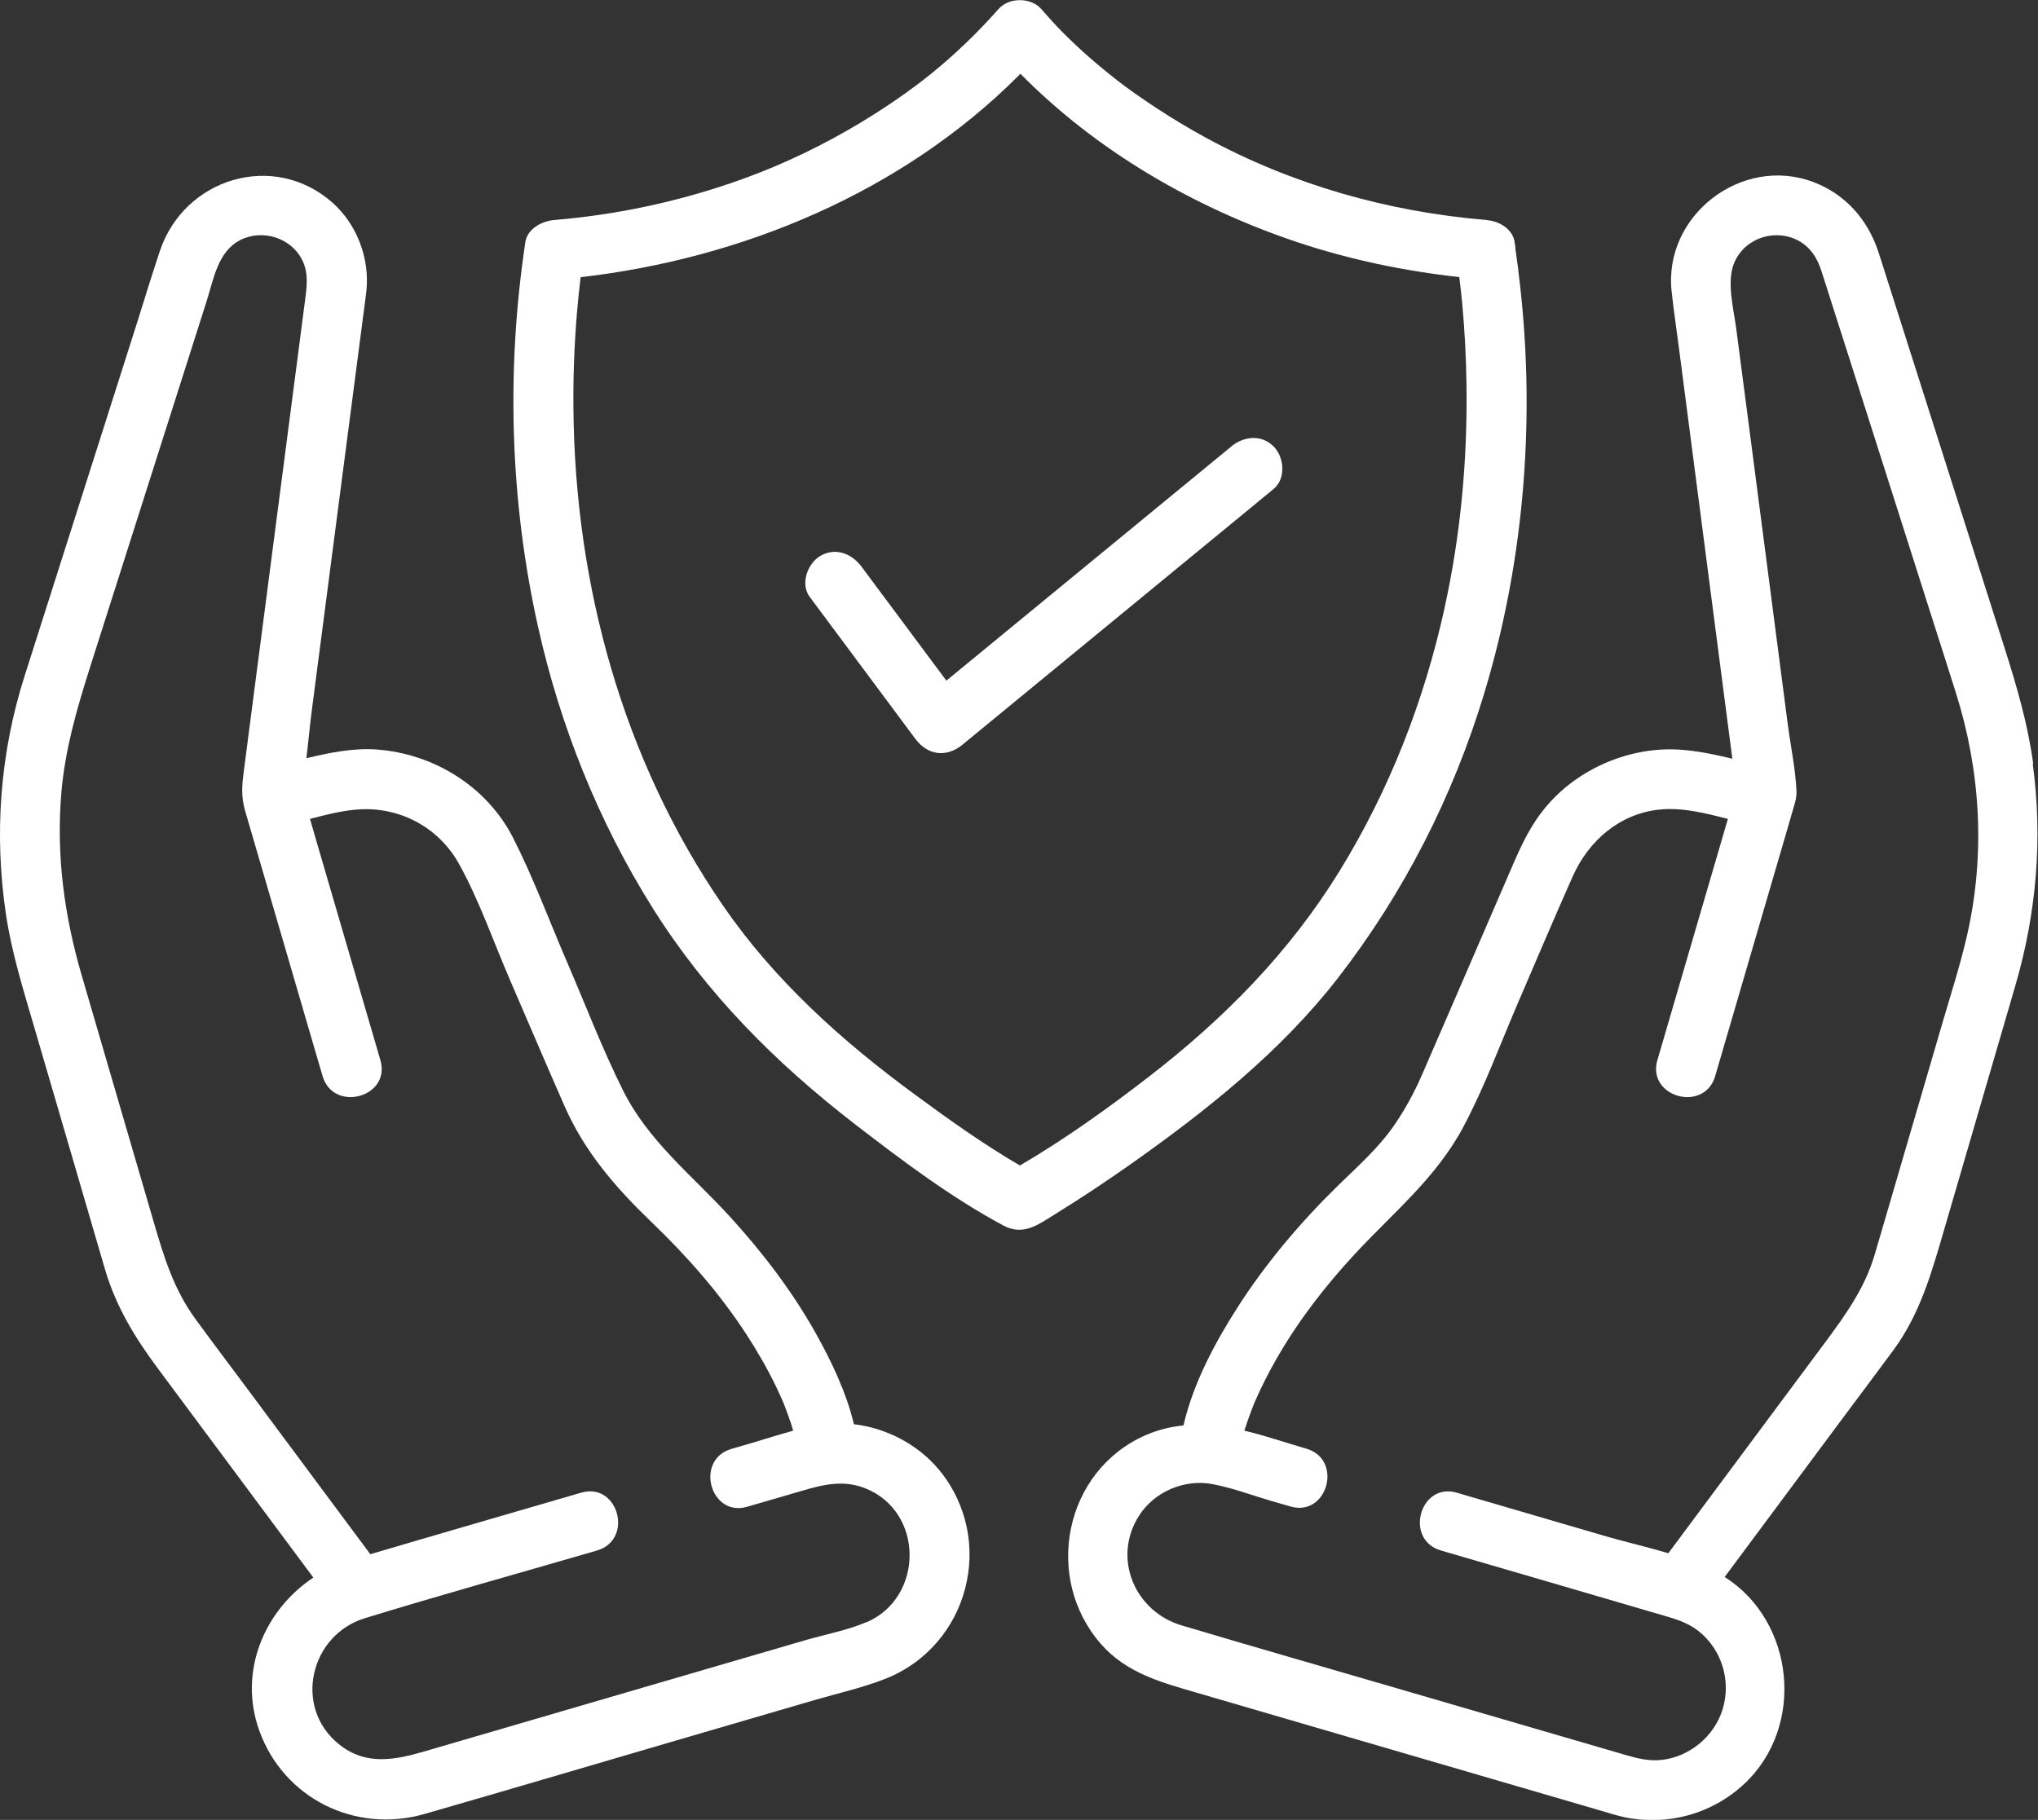
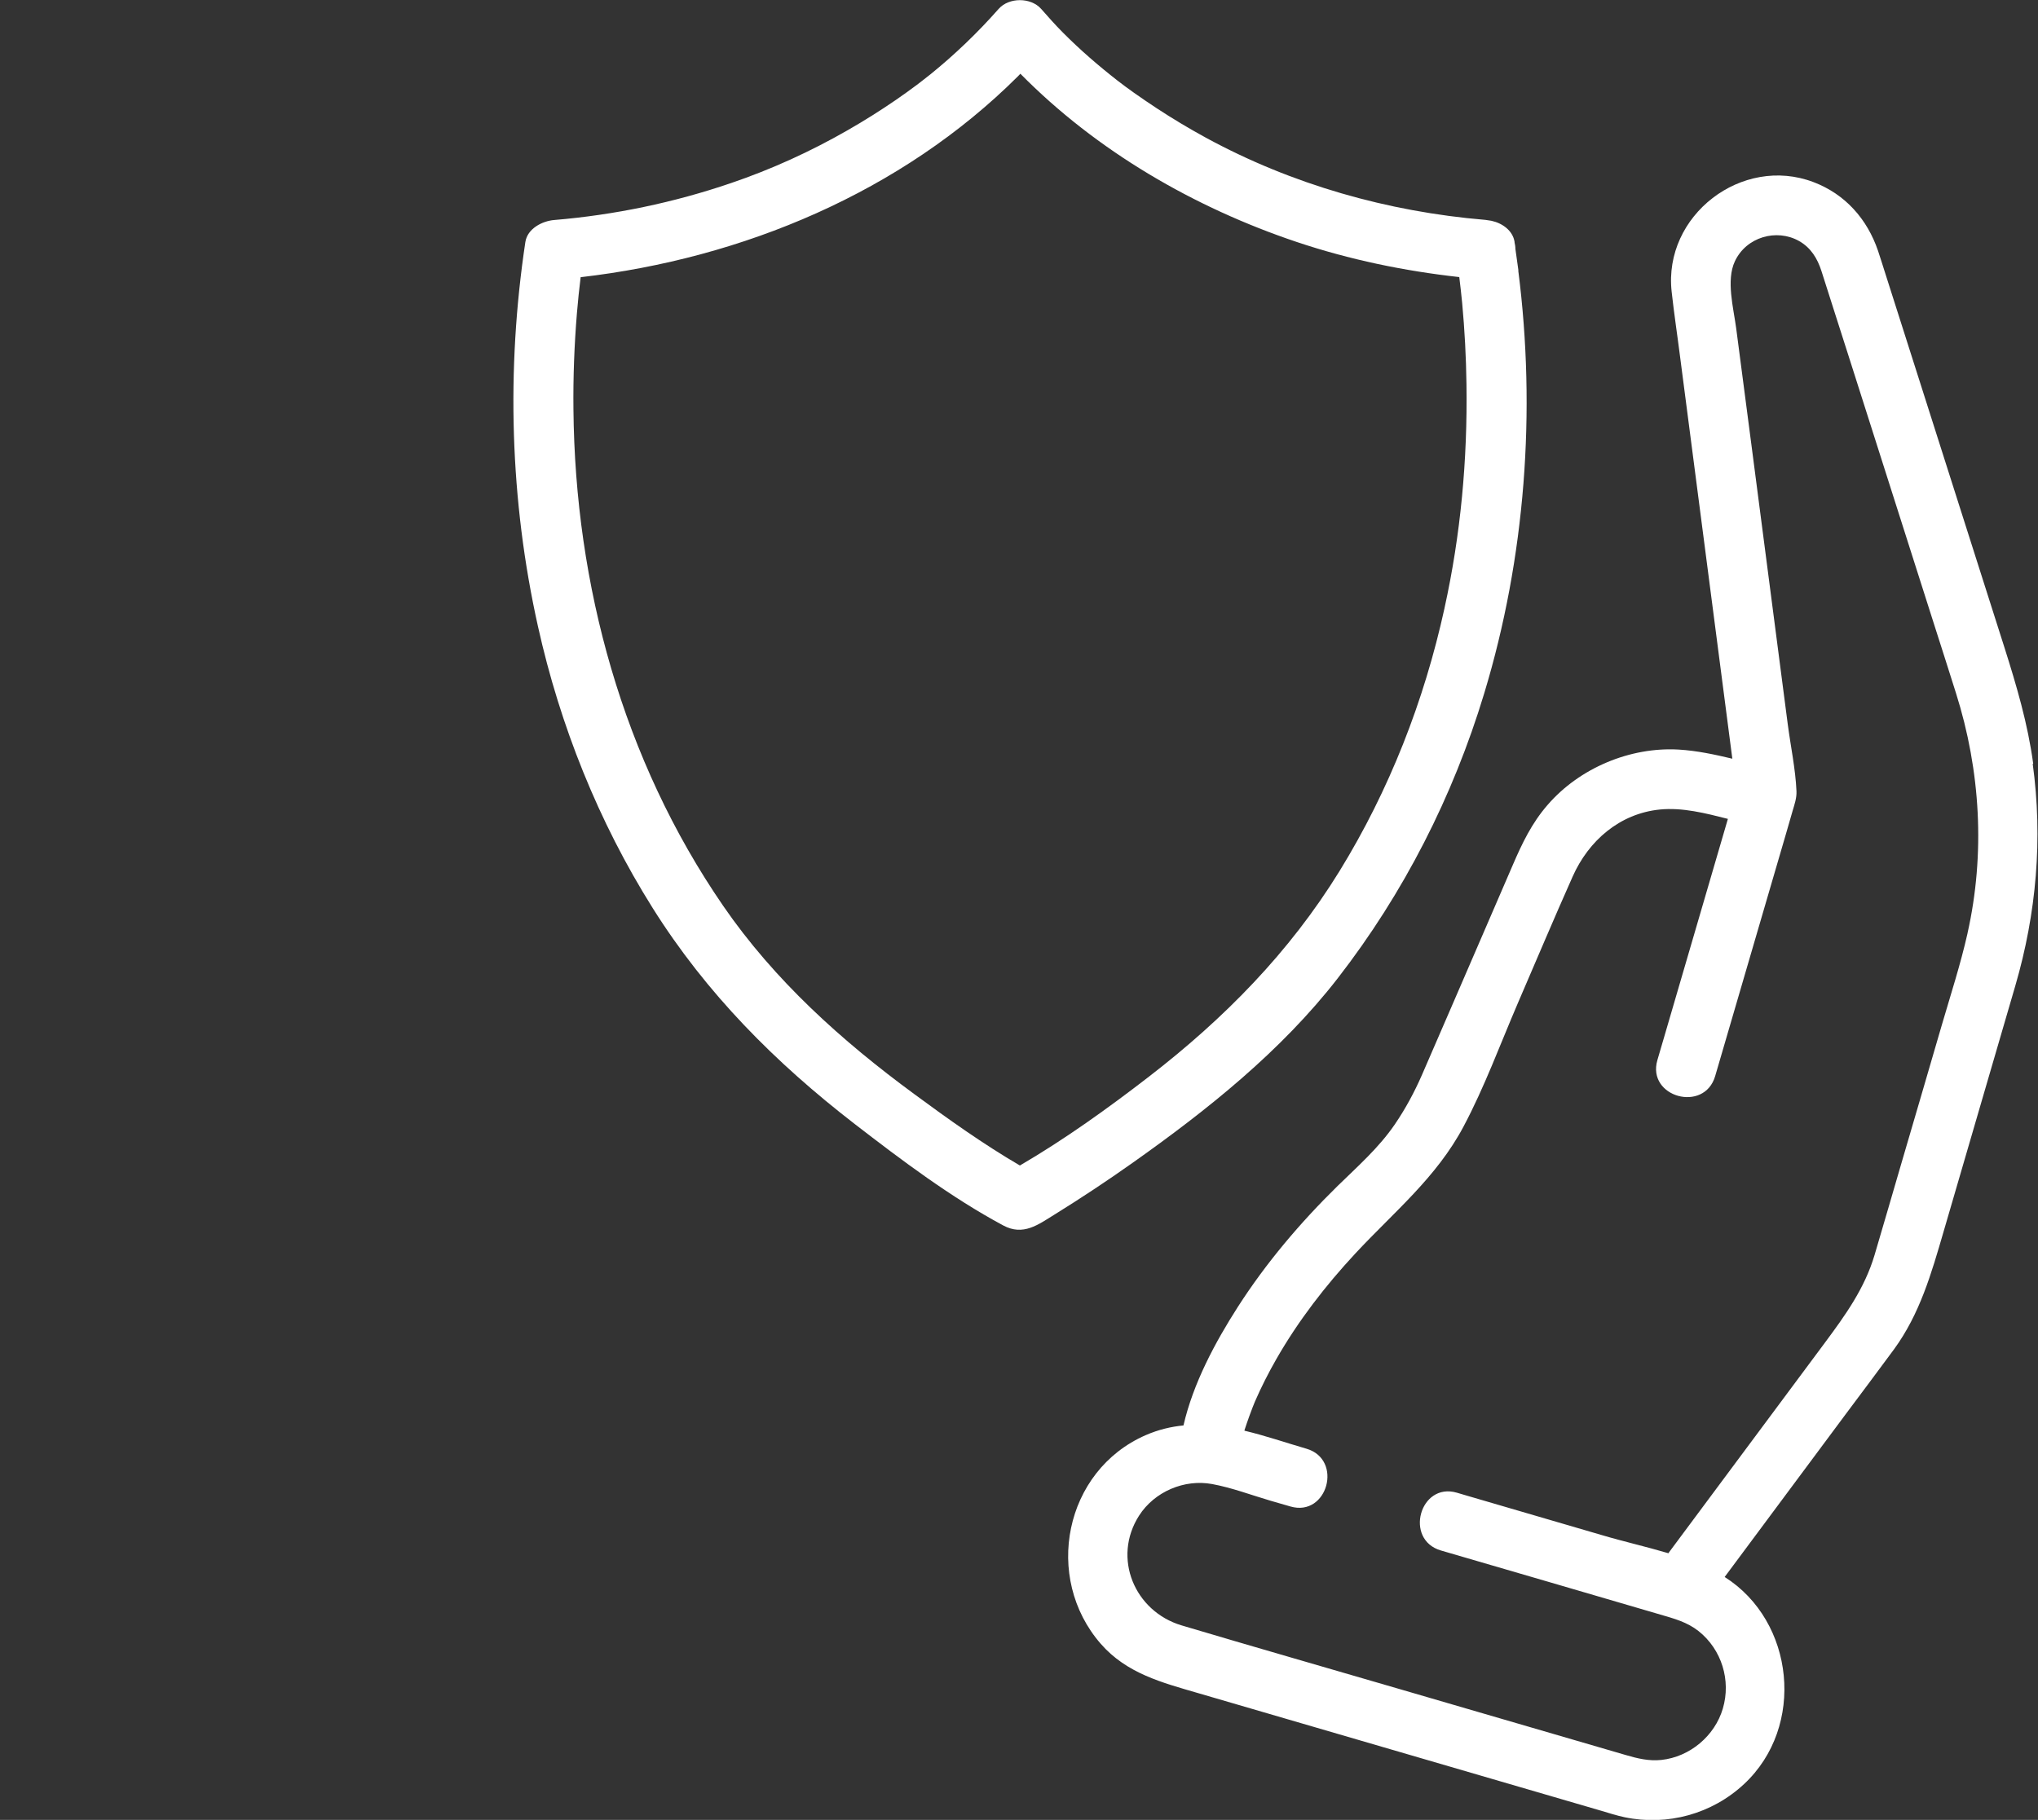
<svg xmlns="http://www.w3.org/2000/svg" id="Layer_2" viewBox="0 0 169.95 151.79">
  <rect x="0" y="0" width="169.95" height="151.79" fill="#333333" stroke="none" />
  <g id="Layer_1-2">
    <g>
-       <path fill="white" class="cls-1" d="M126.62,22.55c-.08-.6-.16-1.19-.25-1.79,0-.19-.03-.37-.07-.54v-.05c-.15-.93-1-1.55-1.91-1.75-.02,0-.03,0-.05-.01-.09-.02-.18-.03-.27-.04-.07,0-.13-.03-.2-.03-8.14-.68-16.14-2.95-23.32-6.86-1.41-.77-2.78-1.59-4.12-2.47-.62-.41-1.24-.83-1.85-1.26-.26-.18-.51-.37-.76-.55-.11-.08-.51-.38-.62-.47-1.59-1.24-3.13-2.57-4.55-4-.64-.64-1.23-1.31-1.83-1.99-.86-.97-2.68-.97-3.54,0-1.75,1.98-3.63,3.79-5.68,5.45-.21,.17-.43,.34-.65,.51-.07,.05-.4,.3-.48,.37-.57,.43-1.15,.84-1.74,1.25-1.31,.9-2.66,1.75-4.04,2.54-3.1,1.78-6.35,3.26-9.73,4.41-4.77,1.63-9.72,2.66-14.74,3.08-.99,.08-2.24,.71-2.41,1.84-1.6,10.63-1.29,21.55,1.05,32.05,1.84,8.28,5.05,16.31,9.57,23.5,4.48,7.13,10.23,12.9,16.86,18.02,3.9,3.01,8.01,6.11,12.37,8.45,1.67,.9,2.92-.07,4.28-.91,2.21-1.37,4.37-2.8,6.49-4.3,6.25-4.42,12.4-9.32,17.12-15.4,5.51-7.1,9.62-15.17,12.22-23.77,3.43-11.32,4.34-23.53,2.84-35.26Zm-6.16,28.17c-1.7,7.75-4.6,15.18-8.76,21.94-4.18,6.78-9.61,12.29-15.89,17.14-3.42,2.64-7.01,5.22-10.76,7.41-3.05-1.78-5.98-3.87-8.8-5.95-6.06-4.45-11.68-9.5-15.96-15.73-8.36-12.17-12.33-26.73-12.47-41.37-.03-2.68,.07-5.36,.29-8.04,.08-1,.19-2,.31-3h0c13.51-1.56,26.78-7.09,36.48-16.77,.06-.06,.13-.13,.19-.2,6.37,6.46,14.51,11.17,23.07,14.04,4.39,1.47,8.93,2.41,13.53,2.92,.09,.72,.17,1.43,.24,2.15,.21,2.26,.33,4.53,.36,6.8,.09,6.3-.48,12.53-1.83,18.65Z" />
-       <path fill="white" class="cls-1" d="M102.68,37.24c-7.58,6.23-15.16,12.46-22.74,18.69-.34,.28-.68,.56-1.02,.84-2.36-3.17-4.72-6.34-7.08-9.51-.8-1.08-2.16-1.63-3.42-.9-1.07,.62-1.71,2.33-.9,3.42l8.8,11.83c1.02,1.38,2.58,1.61,3.93,.51,7.58-6.23,15.16-12.46,22.74-18.69,1.07-.88,2.15-1.77,3.22-2.65,1.04-.86,.89-2.65,0-3.54-1.03-1.03-2.49-.86-3.54,0Z" />
+       <path fill="white" class="cls-1" d="M126.62,22.55c-.08-.6-.16-1.19-.25-1.79,0-.19-.03-.37-.07-.54v-.05c-.15-.93-1-1.55-1.91-1.75-.02,0-.03,0-.05-.01-.09-.02-.18-.03-.27-.04-.07,0-.13-.03-.2-.03-8.14-.68-16.14-2.95-23.32-6.86-1.41-.77-2.78-1.59-4.12-2.47-.62-.41-1.24-.83-1.85-1.26-.26-.18-.51-.37-.76-.55-.11-.08-.51-.38-.62-.47-1.59-1.24-3.13-2.57-4.55-4-.64-.64-1.23-1.31-1.83-1.99-.86-.97-2.68-.97-3.54,0-1.75,1.98-3.63,3.79-5.68,5.45-.21,.17-.43,.34-.65,.51-.07,.05-.4,.3-.48,.37-.57,.43-1.15,.84-1.74,1.25-1.31,.9-2.66,1.75-4.04,2.54-3.1,1.78-6.35,3.26-9.73,4.41-4.77,1.63-9.72,2.66-14.74,3.08-.99,.08-2.24,.71-2.41,1.84-1.6,10.63-1.29,21.55,1.05,32.05,1.84,8.28,5.05,16.31,9.57,23.5,4.48,7.13,10.23,12.9,16.86,18.02,3.9,3.01,8.01,6.11,12.37,8.45,1.67,.9,2.92-.07,4.28-.91,2.21-1.37,4.37-2.8,6.49-4.3,6.25-4.42,12.4-9.32,17.12-15.4,5.51-7.1,9.62-15.17,12.22-23.77,3.43-11.32,4.34-23.53,2.84-35.26Zm-6.16,28.17c-1.7,7.75-4.6,15.18-8.76,21.94-4.18,6.78-9.61,12.29-15.89,17.14-3.42,2.64-7.01,5.22-10.76,7.41-3.05-1.78-5.98-3.87-8.8-5.95-6.06-4.45-11.68-9.5-15.96-15.73-8.36-12.17-12.33-26.73-12.47-41.37-.03-2.68,.07-5.36,.29-8.04,.08-1,.19-2,.31-3h0c13.51-1.56,26.78-7.09,36.48-16.77,.06-.06,.13-.13,.19-.2,6.37,6.46,14.51,11.17,23.07,14.04,4.39,1.47,8.93,2.41,13.53,2.92,.09,.72,.17,1.43,.24,2.15,.21,2.26,.33,4.53,.36,6.8,.09,6.3-.48,12.53-1.83,18.65" />
    </g>
    <g>
-       <path fill="white" class="cls-2" d="M71.21,118.79c-.64-2.67-1.88-5.26-3.19-7.6-1.96-3.5-4.43-6.73-7.13-9.69-3.18-3.49-6.82-6.29-8.96-10.6-1.72-3.46-3.11-7.1-4.64-10.65-1.49-3.45-2.81-7.05-4.52-10.4-2.2-4.29-6.65-7.01-11.41-7.34-1.93-.13-3.89,.27-5.81,.73,.17-1.38,.29-2.78,.47-4.14,1.05-8.09,2.11-16.17,3.16-24.26,.38-2.94,.77-5.89,1.15-8.83,.07-.57,.16-1.14,.22-1.71,.3-2.72-.78-5.6-2.85-7.42-4.9-4.3-12.32-2.01-14.36,4.03-.65,1.93-1.24,3.88-1.85,5.82-2.45,7.7-4.9,15.39-7.35,23.09-.69,2.18-1.39,4.35-2.08,6.53C0,62.8-.5,69.55,.49,76.22c.49,3.29,1.49,6.45,2.42,9.64,1.14,3.9,2.28,7.8,3.42,11.7,.81,2.79,1.62,5.57,2.44,8.36,.92,3.1,2.51,5.69,4.41,8.24,4.32,5.81,8.64,11.62,12.95,17.42-4.08,2.71-6.28,7.83-4.51,12.76,2.04,5.67,8.01,8.61,13.77,6.96,6.82-1.96,13.63-3.98,20.44-5.97,4.02-1.17,8.03-2.34,12.05-3.52,1.96-.57,4.01-1.03,5.91-1.77,7.05-2.76,9.33-11.64,4.5-17.47-1.73-2.08-4.36-3.46-7.07-3.78Zm-5.94-1.93s-.01-.03,0,0h0Zm7.02,18.42c-1.59,.69-3.43,1.03-5.09,1.51-3.56,1.04-7.13,2.08-10.69,3.12-7.01,2.05-14.01,4.09-21.02,6.14-2.53,.74-4.98,1.26-7.25-.59-3.8-3.08-2.38-9.09,2.18-10.49,6.22-1.91,12.5-3.65,18.75-5.47,.21-.06,.41-.12,.62-.18,3.08-.9,1.77-5.73-1.33-4.82-5.86,1.71-11.72,3.4-17.58,5.13-3.41-4.58-6.81-9.17-10.22-13.75-1.45-1.95-2.92-3.89-4.35-5.85-1.83-2.5-2.64-5.2-3.49-8.1-2-6.84-3.99-13.68-5.99-20.52-1.47-5.02-2.16-10.08-1.71-15.32,.3-3.52,1.26-6.87,2.32-10.22,2.23-7,4.46-14.01,6.69-21.01,1.04-3.26,2.07-6.52,3.11-9.77,.58-1.83,.93-4.12,2.8-5.07,1.85-.94,4.31-.2,5.22,1.79,.44,.96,.34,1.99,.21,3-.3,2.31-.6,4.62-.9,6.92-1.03,7.89-2.05,15.78-3.08,23.67-.38,2.92-.76,5.85-1.14,8.77-.17,1.3-.27,2.22,.1,3.49,1.97,6.75,3.94,13.5,5.91,20.25,.18,.61,.36,1.22,.54,1.84,.9,3.08,5.73,1.77,4.82-1.33-1.82-6.24-3.65-12.49-5.47-18.73-.13-.46-.27-.92-.4-1.39,1.41-.36,2.85-.74,4.26-.8,3.38-.15,6.53,1.59,8.17,4.56,1.71,3.09,2.9,6.57,4.3,9.8,1.5,3.46,2.97,6.93,4.49,10.38,1.68,3.83,4.27,6.82,7.25,9.68,2.94,2.82,5.65,5.9,7.88,9.31,.94,1.44,1.8,2.93,2.55,4.49,.14,.29,.27,.58,.4,.87,.05,.11,.1,.23,.15,.34,.02,.05,.04,.11,.07,.17,.2,.53,.4,1.05,.58,1.59,.07,.21,.13,.43,.19,.64-1.1,.3-2.19,.65-3.27,.97-.63,.18-1.25,.37-1.88,.55-3.08,.9-1.77,5.73,1.33,4.82,1.53-.45,3.07-.9,4.6-1.34,1.77-.52,3.43-.91,5.22-.2,4.93,1.94,4.92,9.09,.14,11.17Z" />
      <path fill="white" class="cls-2" d="M169.55,63.7c-.45-3.34-1.39-6.51-2.4-9.7-2.33-7.31-4.65-14.62-6.98-21.92-.99-3.1-1.98-6.21-2.97-9.32-.2-.61-.38-1.23-.59-1.84-.9-2.65-2.74-4.73-5.38-5.73-5.96-2.27-12.54,2.77-11.83,9.14,.2,1.83,.48,3.66,.71,5.48,1.04,7.98,2.08,15.96,3.11,23.93,.41,3.18,.83,6.36,1.24,9.54-1.47-.35-2.96-.67-4.46-.76-4.06-.24-8.29,1.54-10.95,4.62-1.32,1.52-2.12,3.2-2.9,5.01-.89,2.06-1.78,4.12-2.67,6.18-1.64,3.78-3.26,7.56-4.91,11.34-.63,1.44-1.38,2.83-2.27,4.13-1.33,1.94-3.07,3.47-4.75,5.11-3.11,3.05-5.97,6.42-8.33,10.1-1.89,2.95-3.72,6.36-4.53,9.88-1.04,.1-2.09,.35-3.15,.81-6.8,2.97-8.55,11.89-3.75,17.4,2.16,2.48,5.12,3.24,8.1,4.11,3.63,1.06,7.26,2.12,10.89,3.18,7.58,2.21,15.17,4.43,22.75,6.64,.64,.19,1.29,.4,1.95,.54,3.58,.74,7.28-.27,9.96-2.77,5.14-4.79,4.22-13.58-1.62-17.27,3.36-4.52,6.72-9.04,10.08-13.56,1.35-1.81,2.71-3.62,4.05-5.44,2.15-2.95,3.11-6.32,4.11-9.75,2-6.86,4-13.71,6-20.57,1.76-6.03,2.3-12.27,1.45-18.5Zm-5.48,14.16c-.58,2.57-1.4,5.1-2.14,7.63-1.12,3.84-2.24,7.69-3.37,11.53-.75,2.55-1.48,5.11-2.24,7.66-.83,2.79-2.44,5.02-4.14,7.31-4.33,5.82-8.66,11.65-12.99,17.47l-.06,.09c-1.85-.55-3.76-.98-5.54-1.51-3.8-1.11-7.59-2.22-11.39-3.33l-.71-.21c-3.09-.9-4.42,3.92-1.33,4.82,6.1,1.78,12.21,3.56,18.31,5.35,1.13,.33,2.22,.62,3.17,1.37,1.94,1.54,2.72,4.12,2.03,6.46-.67,2.29-2.76,4.04-5.13,4.29-1.02,.11-1.99-.12-2.97-.41-6.35-1.85-12.7-3.71-19.06-5.56-5.99-1.75-11.99-3.47-17.97-5.25-3.93-1.17-5.81-5.63-3.55-9.16,1.28-2,3.78-3.06,6.09-2.63,1.64,.3,3.27,.92,4.87,1.39,.55,.16,1.11,.32,1.66,.48,3.09,.9,4.42-3.92,1.33-4.82-1.72-.5-3.43-1.09-5.16-1.5v-.05c.13-.4,.27-.8,.41-1.19,.09-.24,.18-.48,.27-.72,.04-.09,.14-.36,.19-.47,.53-1.22,1.14-2.42,1.8-3.57,1.83-3.19,4.08-6.1,6.58-8.79,3.21-3.45,6.76-6.33,9.01-10.57,1.75-3.29,3.06-6.87,4.53-10.29,1.52-3.52,3.01-7.06,4.57-10.56,1.33-3,3.92-5.26,7.27-5.6,1.89-.19,3.82,.31,5.68,.78-1.77,6.07-3.54,12.14-5.32,18.21l-.56,1.91c-.9,3.09,3.92,4.42,4.82,1.33,1.78-6.08,3.55-12.16,5.33-18.24,.38-1.3,.76-2.59,1.13-3.89,.16-.54,.34-1.05,.32-1.62-.08-1.86-.49-3.76-.73-5.61-1.01-7.77-2.02-15.53-3.03-23.3-.42-3.24-.84-6.48-1.27-9.72-.22-1.67-.85-3.99-.11-5.57,.95-2.04,3.48-2.75,5.35-1.7,.99,.56,1.53,1.45,1.87,2.5,.74,2.3,1.46,4.6,2.2,6.89,2.4,7.53,4.8,15.07,7.2,22.6,.61,1.91,1.22,3.81,1.82,5.72,2.05,6.48,2.45,13.4,.96,20.04Z" />
    </g>
  </g>
</svg>